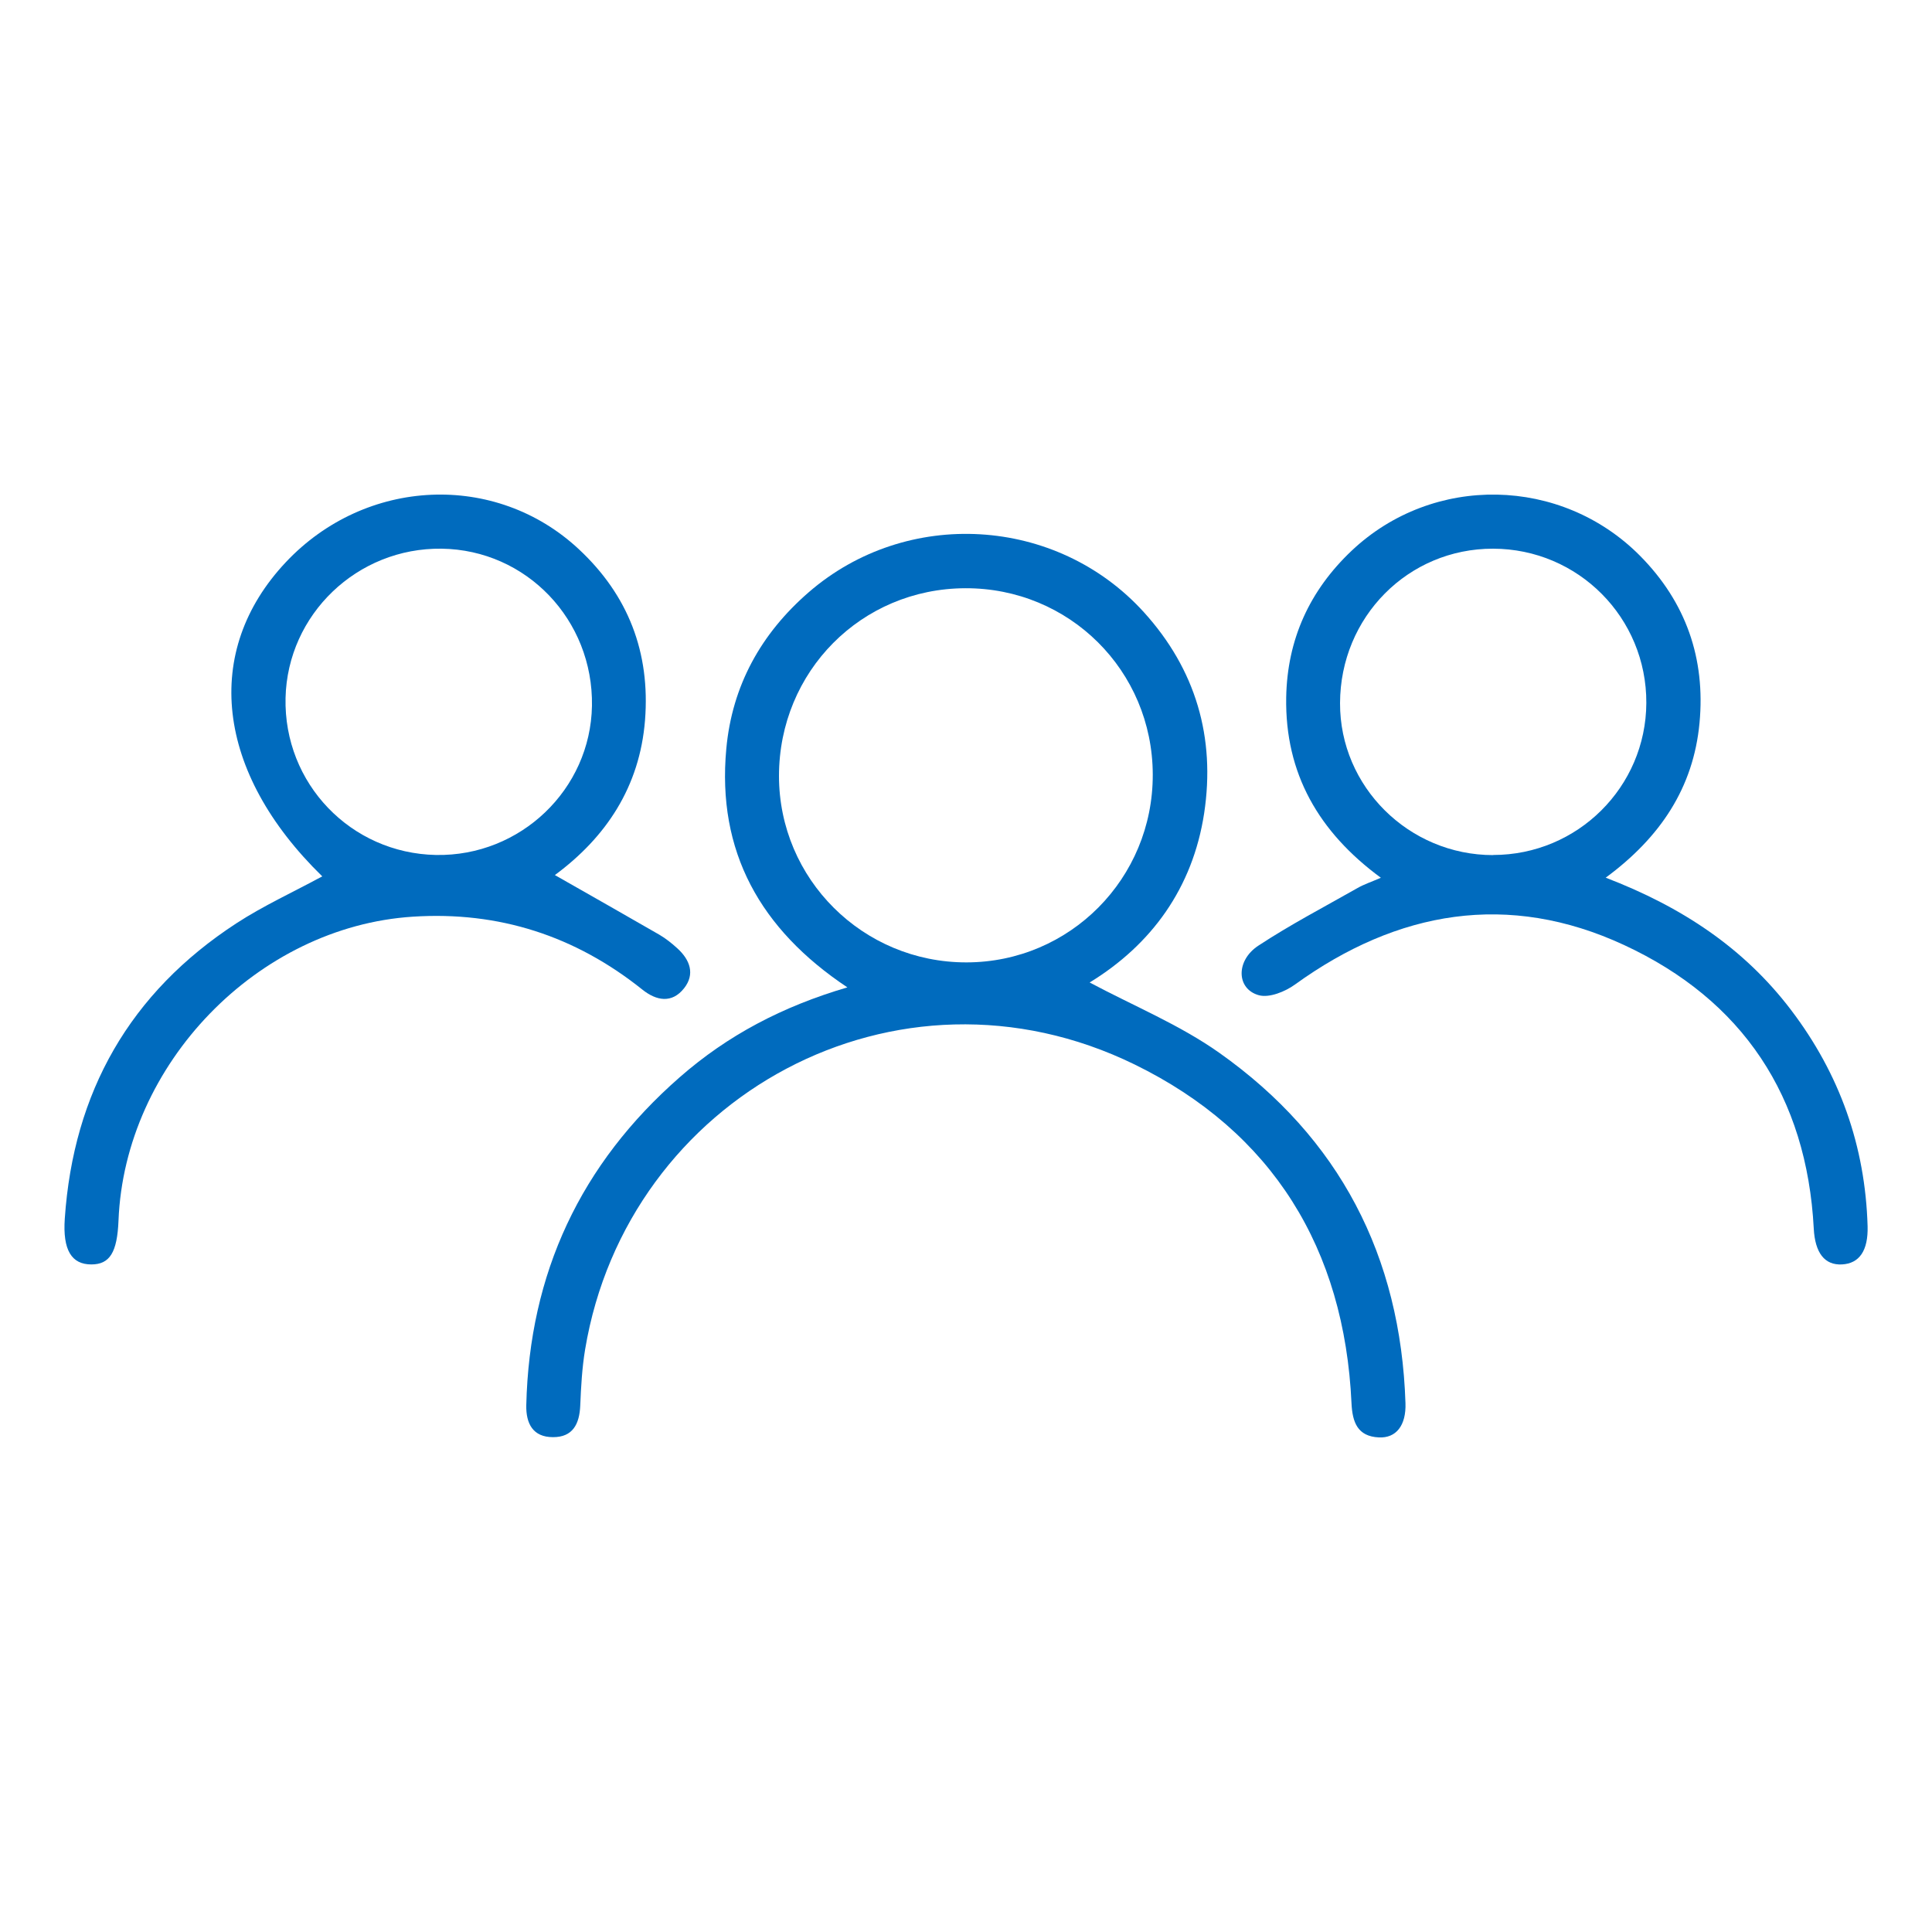
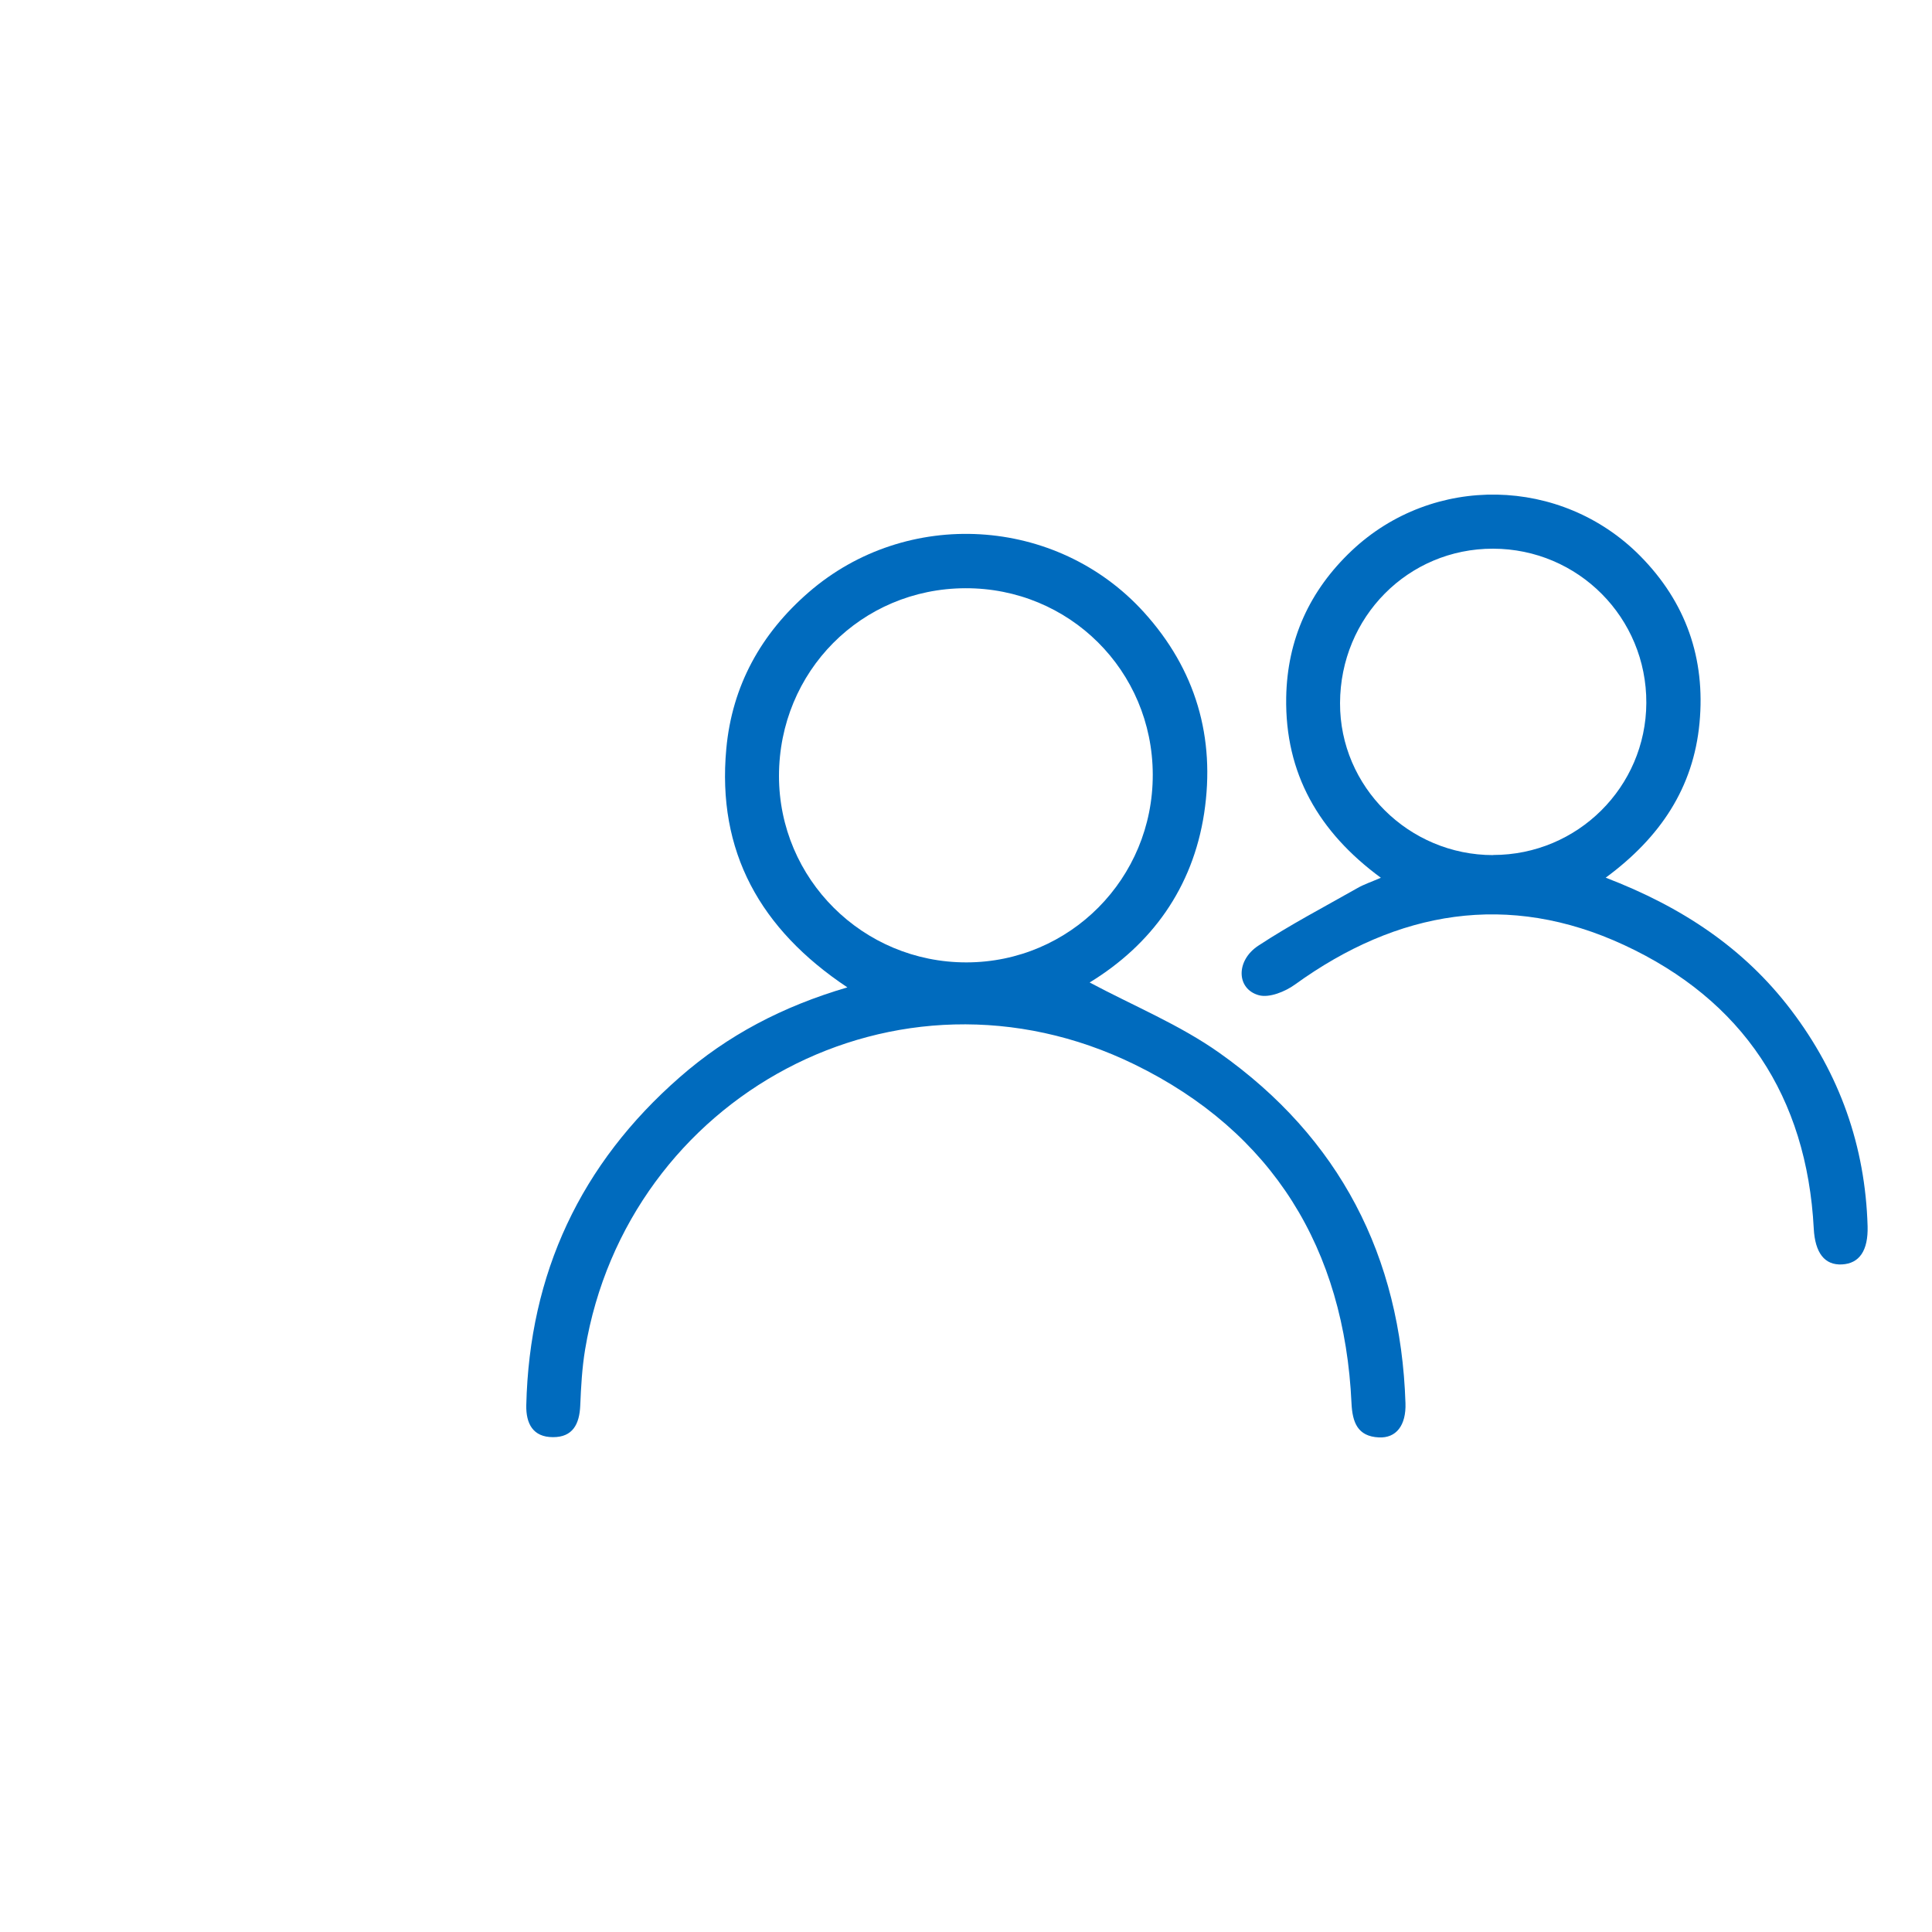
<svg xmlns="http://www.w3.org/2000/svg" id="a" width="150" height="150" viewBox="0 0 150 150">
  <g id="b">
    <g>
      <path d="M84.6,76.28c3.39,1.81,6.99,3.28,10.08,5.47,9.31,6.59,14.07,15.77,14.44,27.19,.06,1.74-.73,2.73-2.07,2.66-1.66-.08-2.05-1.19-2.12-2.65-.55-12-6.12-21.06-16.83-26.3-18.47-9.03-39.4,2.51-42.67,22.11-.24,1.44-.32,2.91-.38,4.37-.06,1.43-.58,2.46-2.12,2.45-1.55,0-2.1-1.05-2.07-2.48,.24-10.24,4.22-18.74,11.92-25.47,3.7-3.24,7.96-5.49,13.01-6.97-6.77-4.51-10.14-10.55-9.4-18.53,.45-4.89,2.69-8.93,6.39-12.14,7.6-6.6,19.24-5.93,26.02,1.53,4.04,4.45,5.58,9.74,4.69,15.62-.89,5.82-4.1,10.21-8.89,13.14Zm4.9-16.15c-.02-8.06-6.48-14.49-14.56-14.46-8.07,.03-14.45,6.46-14.46,14.57,0,8.01,6.51,14.49,14.56,14.48,8.03-.01,14.48-6.52,14.46-14.58Z" style="fill:#006bbe;" />
      <path d="M124.66,68.14c5.92,2.27,10.75,5.47,14.4,10.28,3.77,4.96,5.76,10.56,5.94,16.79,.05,1.89-.64,2.89-1.99,2.96-1.35,.07-2.09-.9-2.19-2.78-.54-10.26-5.52-17.75-14.73-22.02-8.97-4.16-17.58-2.69-25.55,3.07-.76,.55-1.99,1.05-2.8,.83-1.75-.48-1.81-2.69-.04-3.85,2.48-1.63,5.12-3.01,7.71-4.48,.49-.28,1.04-.46,1.8-.79-4.83-3.55-7.45-8.1-7.35-14,.08-4.51,1.82-8.31,5.09-11.4,6.32-5.96,16.27-5.77,22.39,.41,3.56,3.6,5.08,7.97,4.61,12.97-.47,5.01-3.03,8.88-7.28,12.01Zm-8.73-1.76c6.55,0,11.86-5.28,11.89-11.8,.03-6.62-5.29-11.97-11.9-11.98-6.59-.01-11.86,5.3-11.88,11.99-.02,6.49,5.34,11.8,11.89,11.8Z" style="fill:#006bbe;" />
-       <path d="M25.01,68.03c-8.26-8.06-9.34-17.46-2.81-24.39,6.19-6.57,16.28-7.03,22.74-1,3.84,3.58,5.55,8.02,5.14,13.27-.41,5.18-3.03,9.1-7,12.03,2.76,1.57,5.44,3.09,8.11,4.63,.5,.29,.97,.67,1.4,1.06,.98,.89,1.39,2,.52,3.1-.94,1.19-2.14,.98-3.24,.1-5.21-4.17-11.14-6.09-17.81-5.66-12.05,.77-22.38,11.44-22.86,23.6-.1,2.47-.68,3.4-2.11,3.4-1.53,0-2.23-1.11-2.06-3.56,.67-9.82,5.05-17.54,13.33-22.93,2.09-1.36,4.39-2.41,6.66-3.64Zm8.84-1.65c6.56,.12,12-5.09,12.11-11.58,.11-6.67-5.09-12.11-11.67-12.2-6.55-.09-11.97,5.1-12.12,11.59-.15,6.63,5.06,12.06,11.68,12.19Z" style="fill:#006bbe;" />
    </g>
  </g>
</svg>